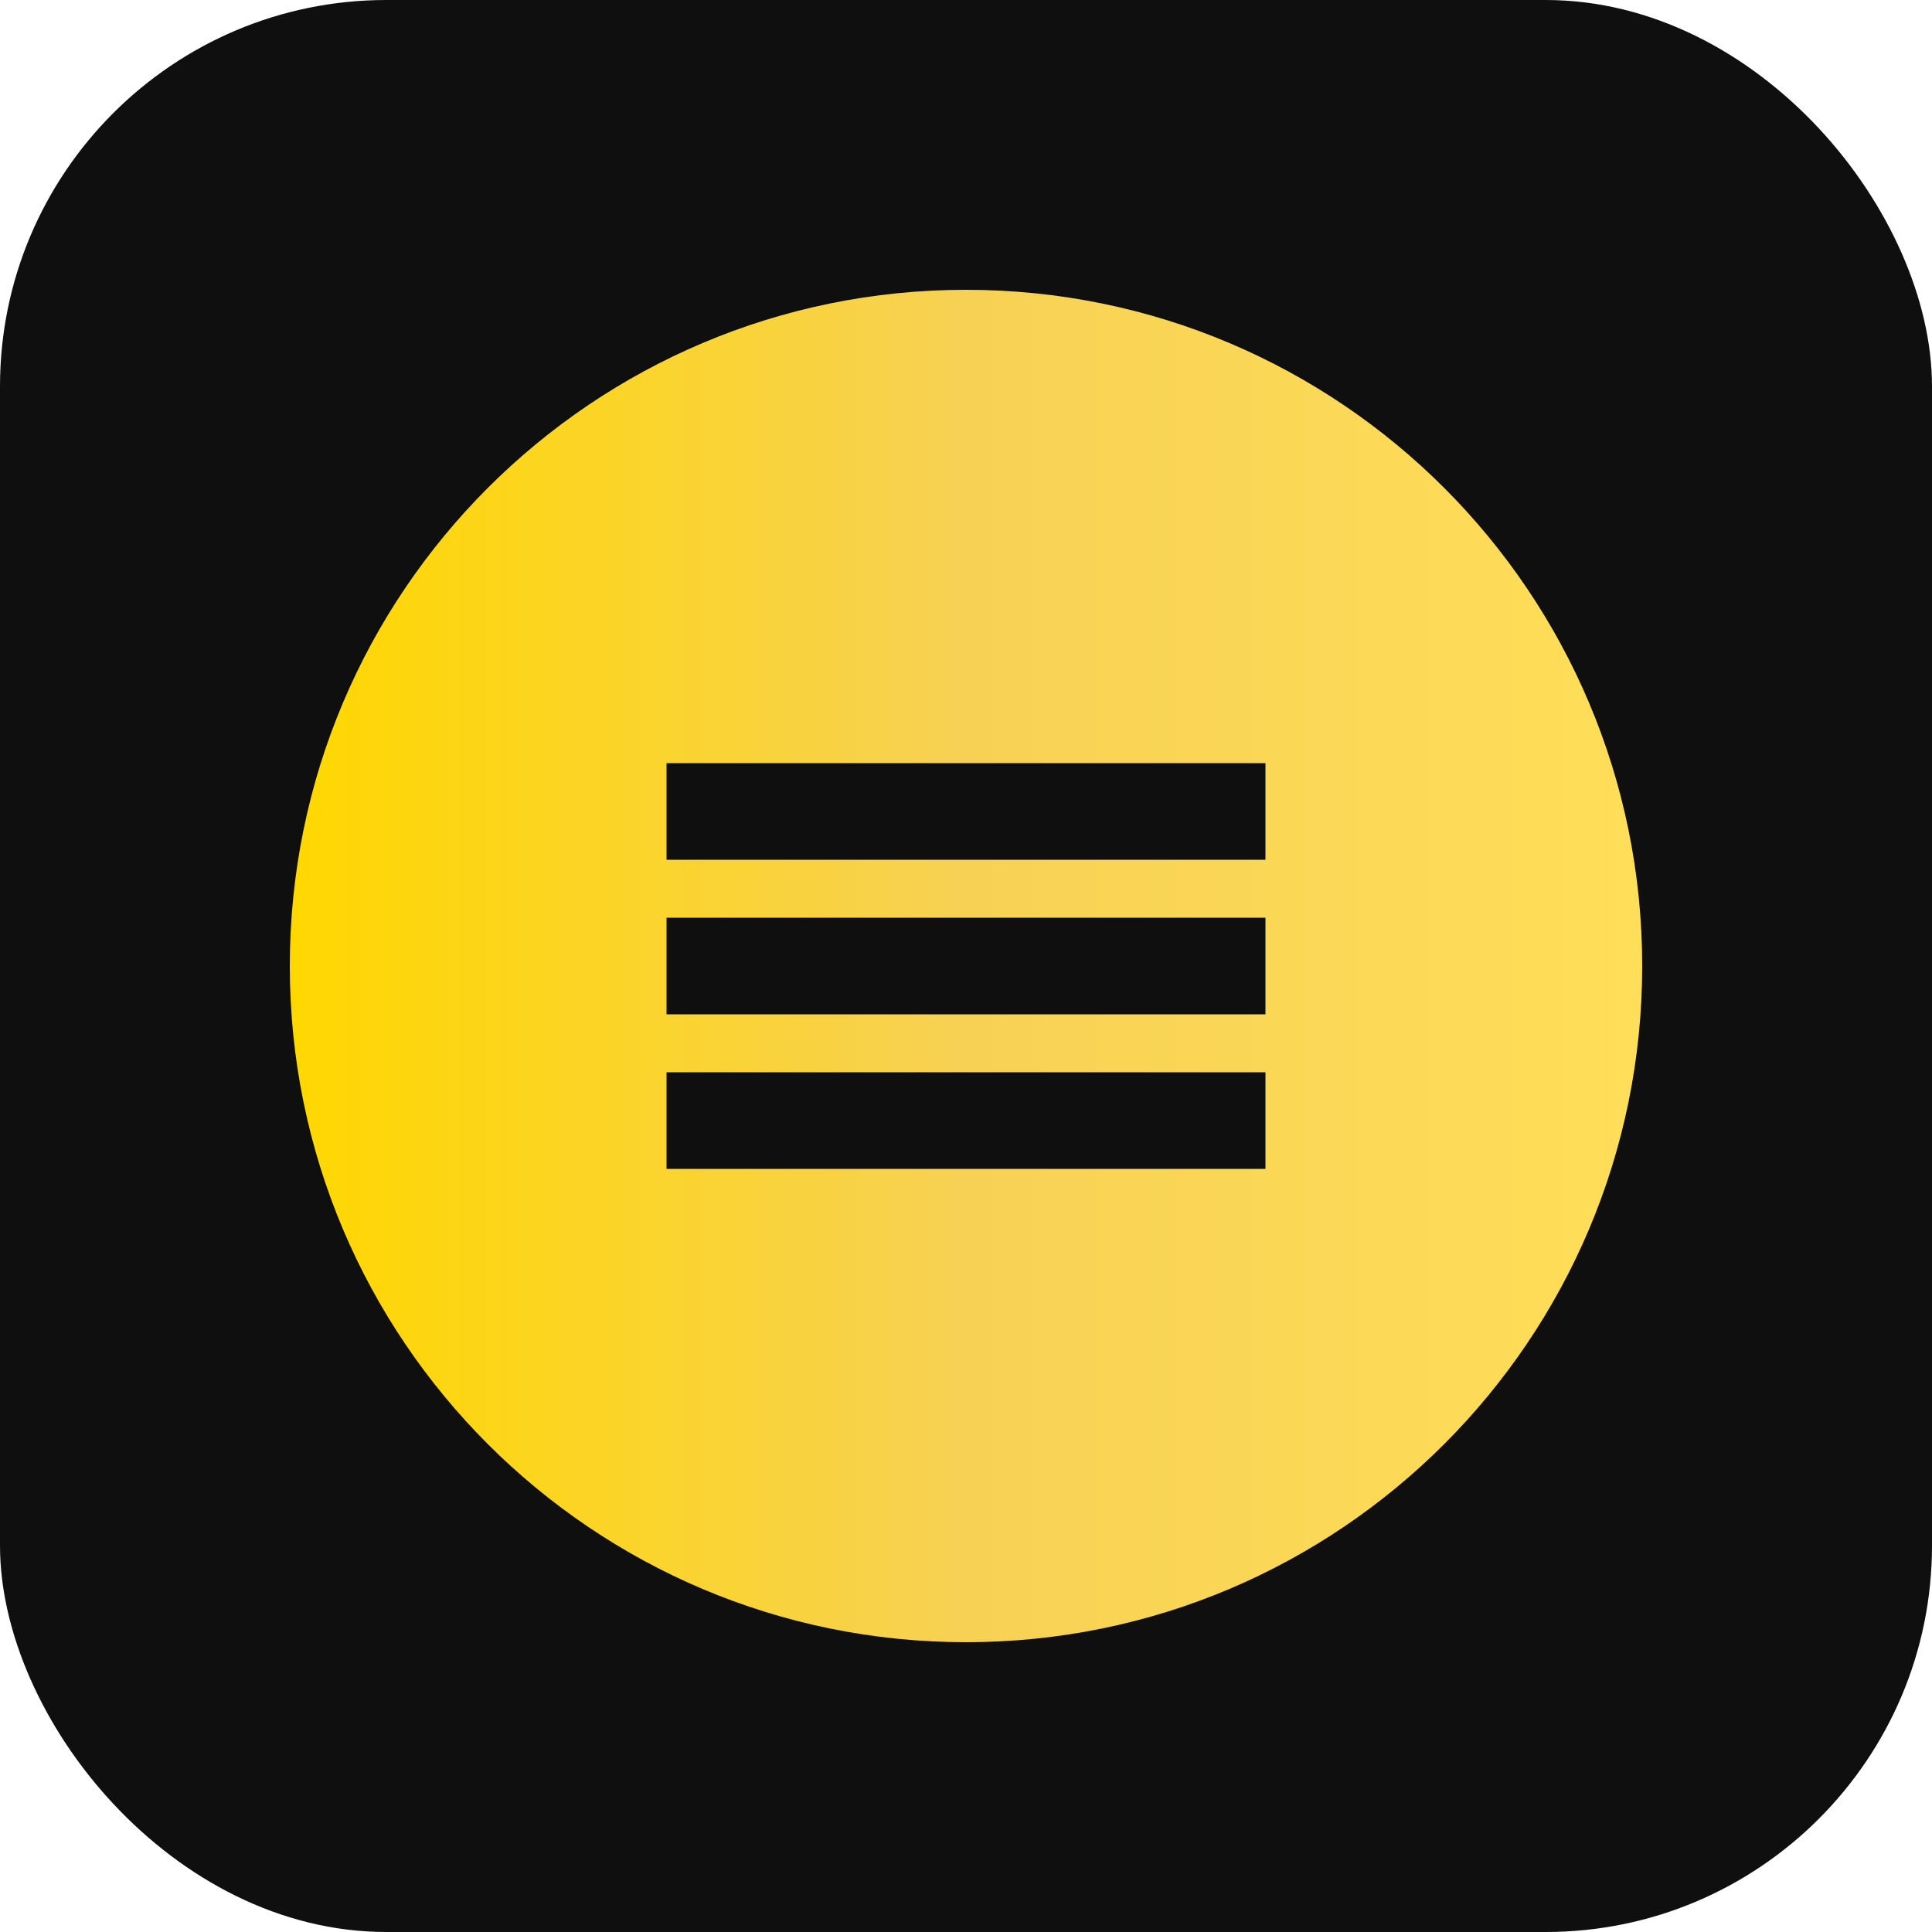
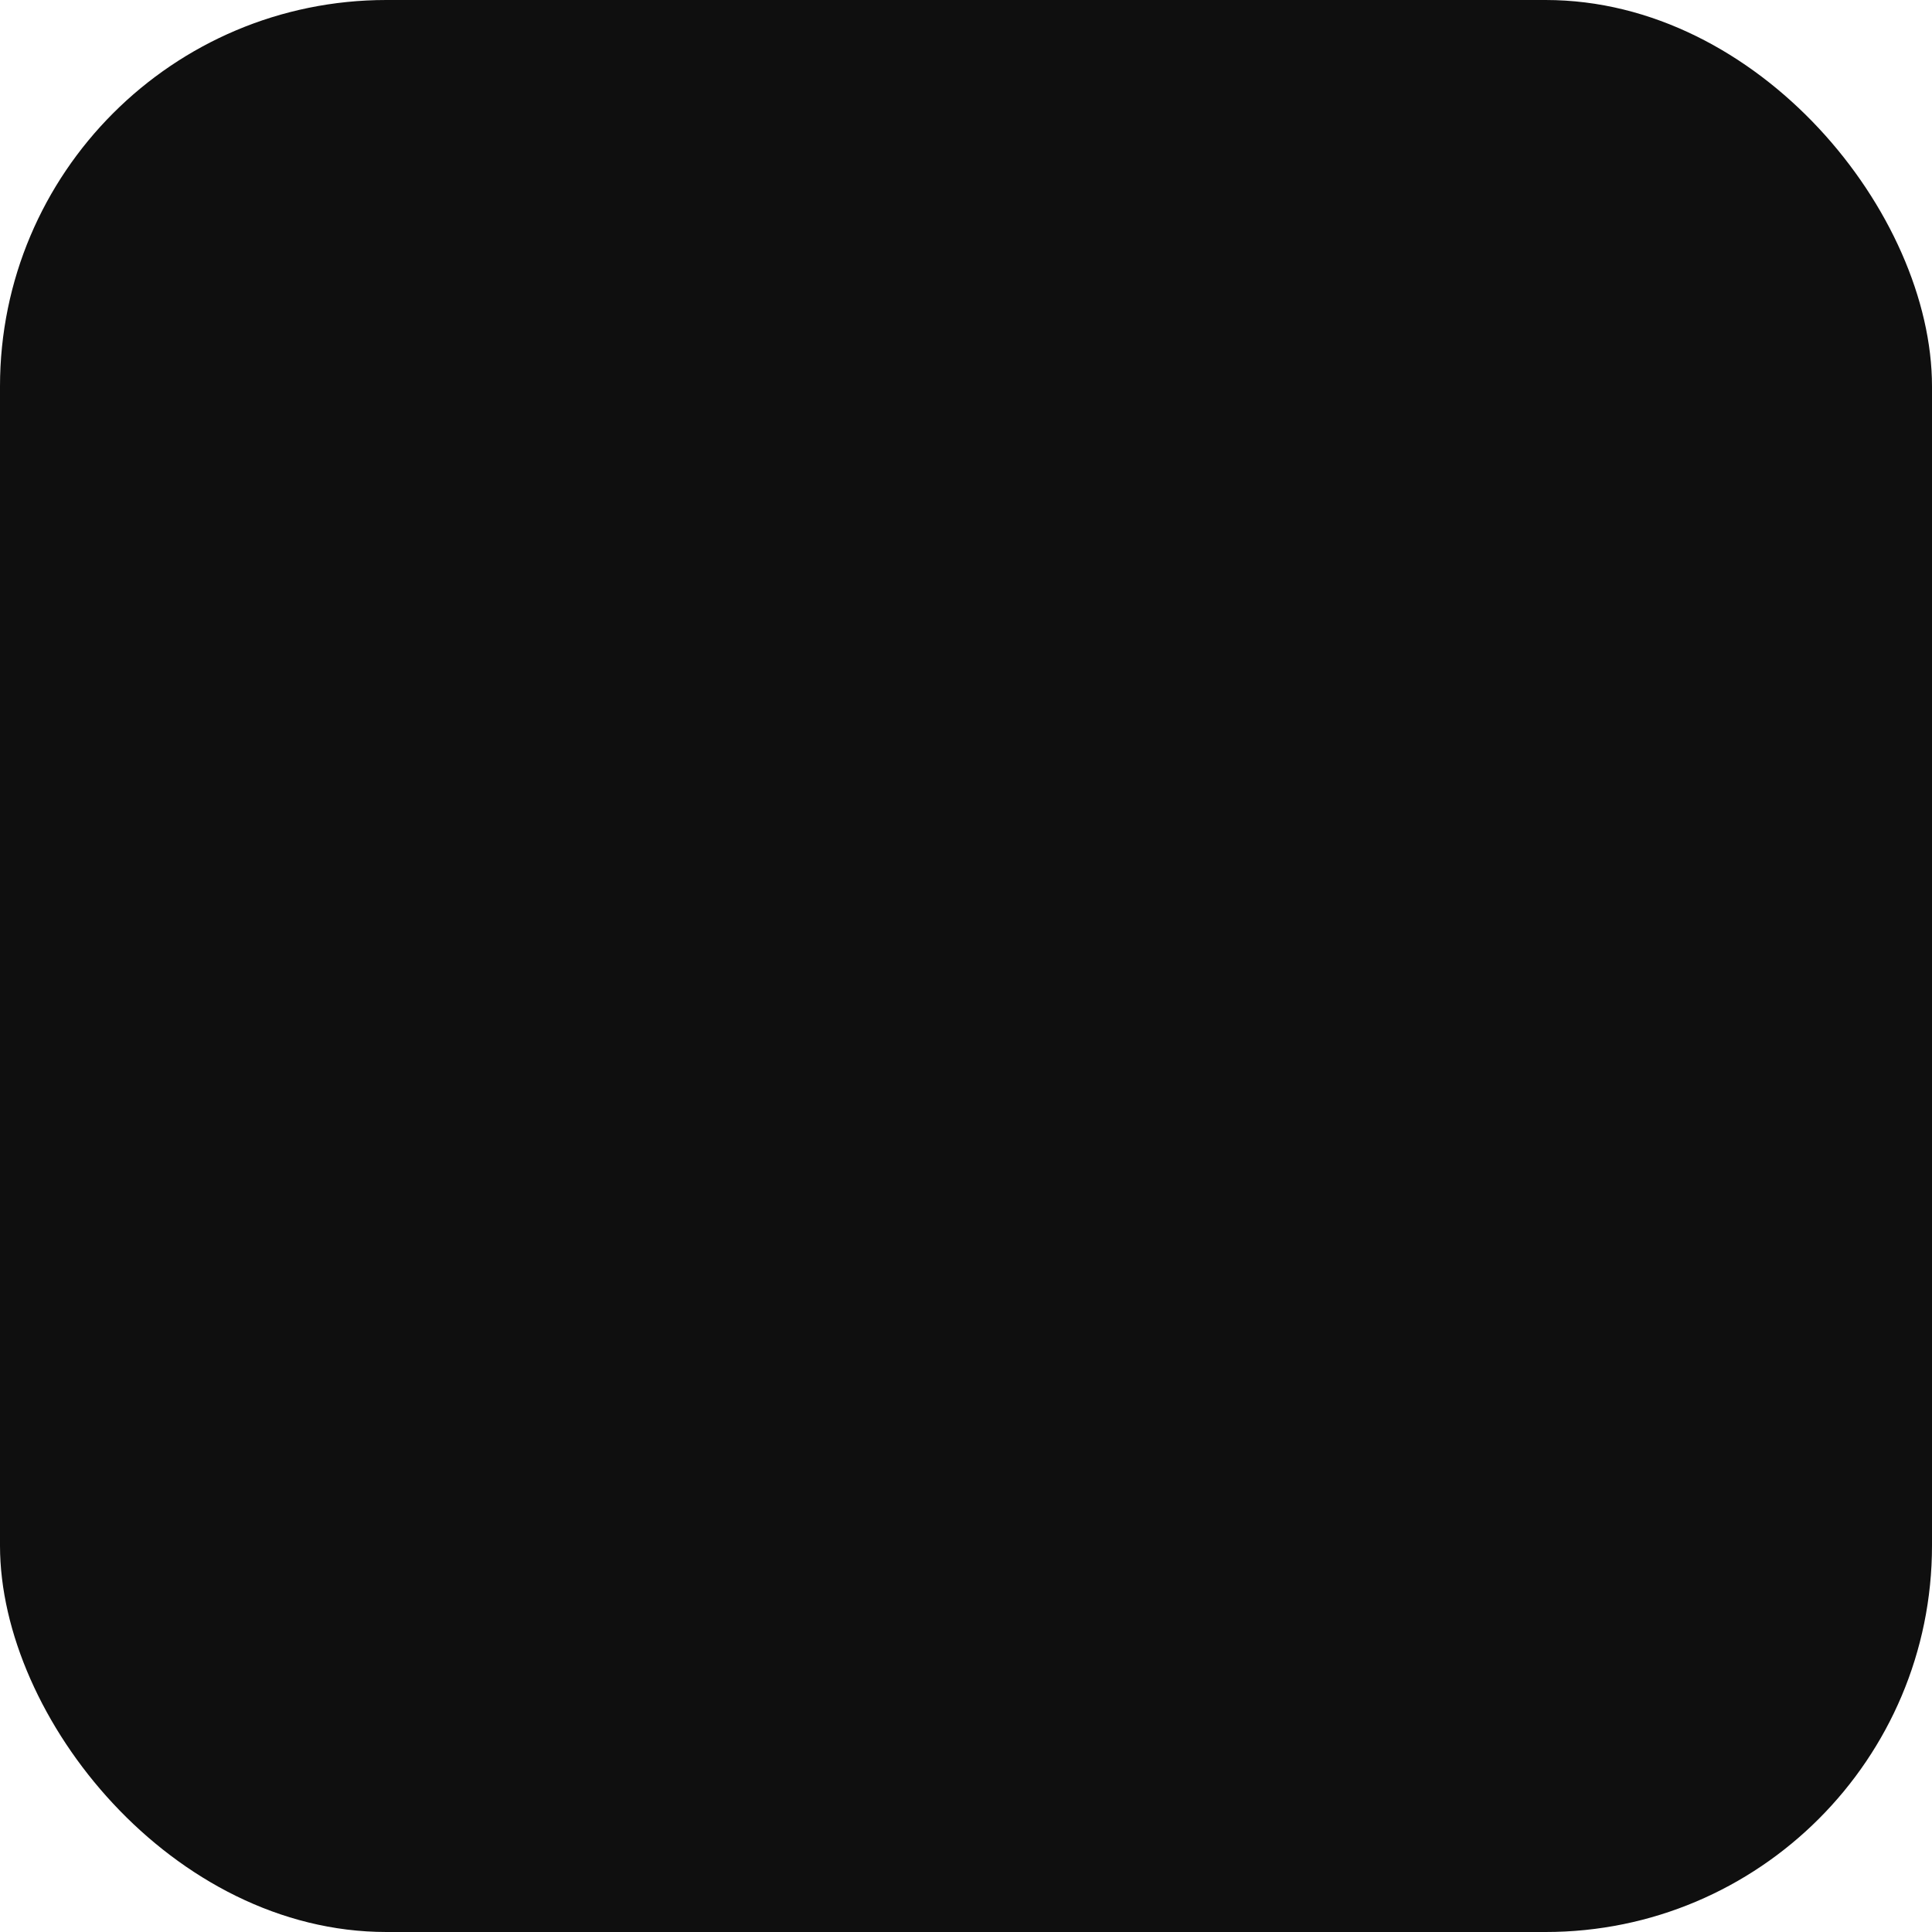
<svg xmlns="http://www.w3.org/2000/svg" width="100" height="100" viewBox="0 0 100 100" fill="none">
  <rect width="100" height="100" rx="20" fill="#0F0F0F" />
-   <path d="M50 15C30.67 15 15 30.67 15 50C15 69.33 30.67 85 50 85C69.33 85 85 69.33 85 50C85 30.67 69.33 15 50 15ZM65.5 60.5H34.5V55.5H65.5V60.5ZM65.5 52.5H34.5V47.5H65.5V52.5ZM65.5 44.5H34.5V39.5H65.5V44.5Z" fill="url(#paint0_linear)" />
  <defs>
    <linearGradient id="paint0_linear" x1="15" y1="50" x2="85" y2="50" gradientUnits="userSpaceOnUse">
      <stop offset="0" stop-color="#FFD700" />
      <stop offset="0.5" stop-color="#F7D154" />
      <stop offset="1" stop-color="#FFDE59" />
    </linearGradient>
  </defs>
</svg>